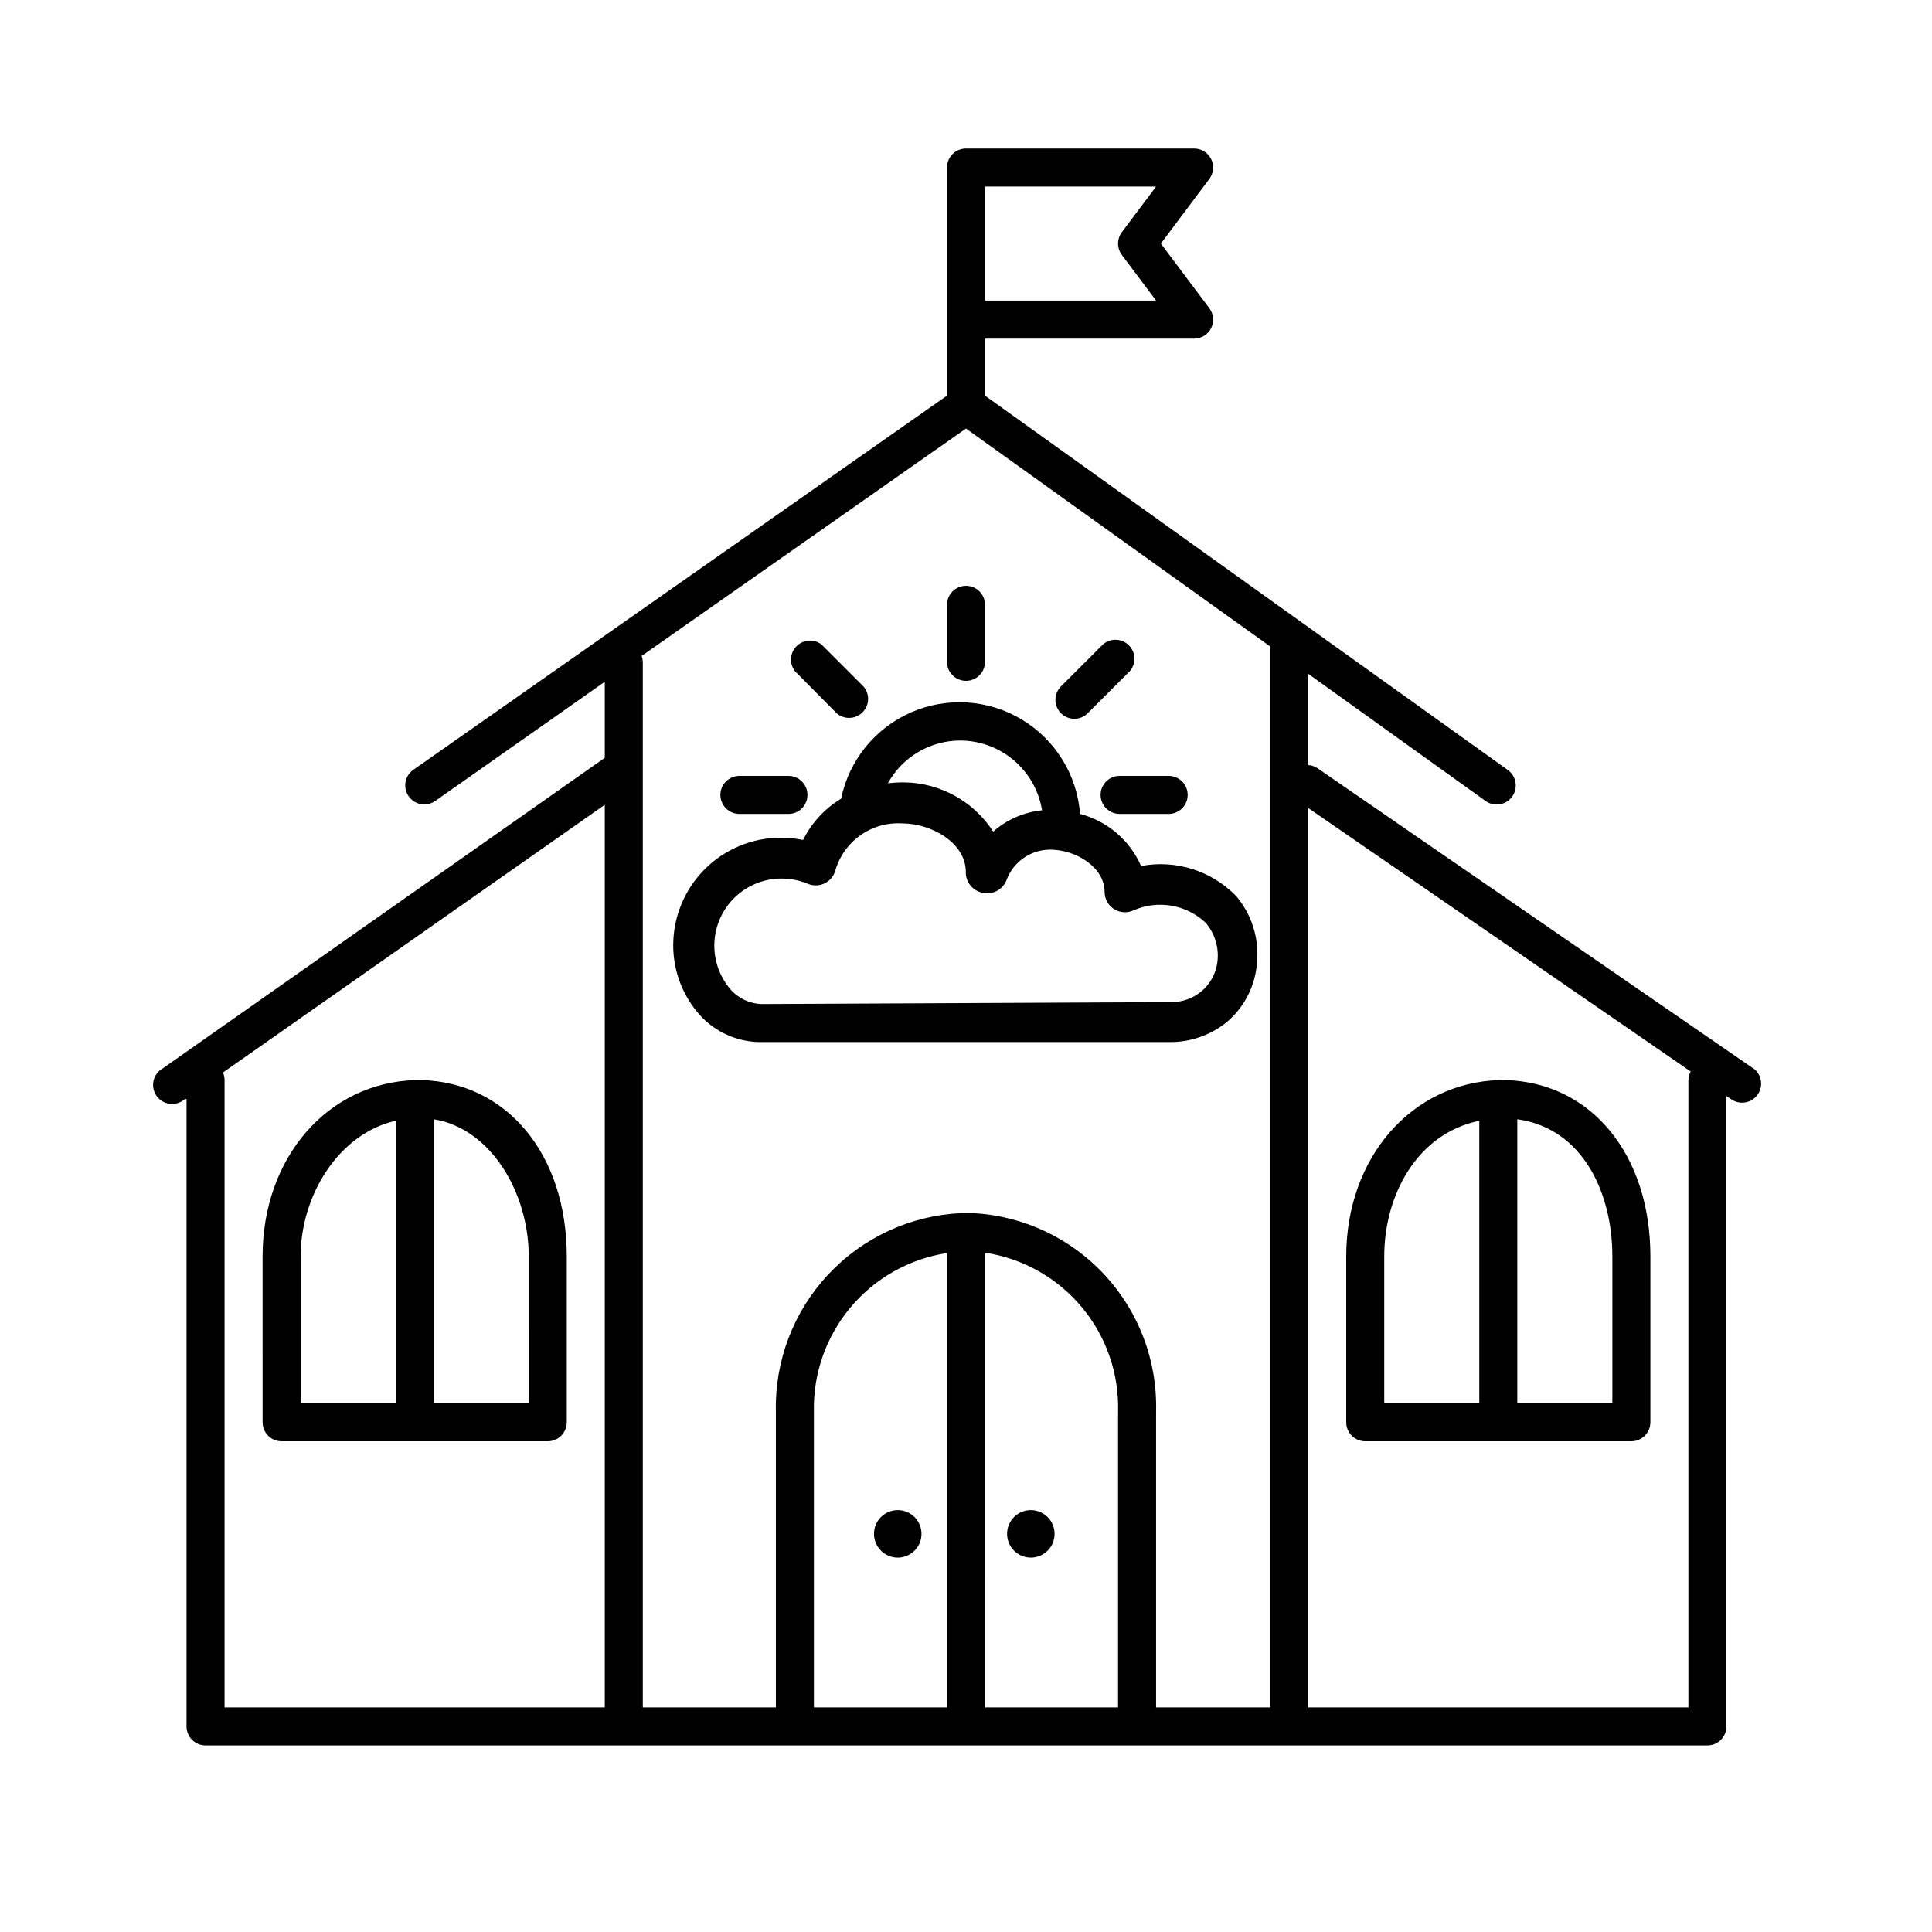
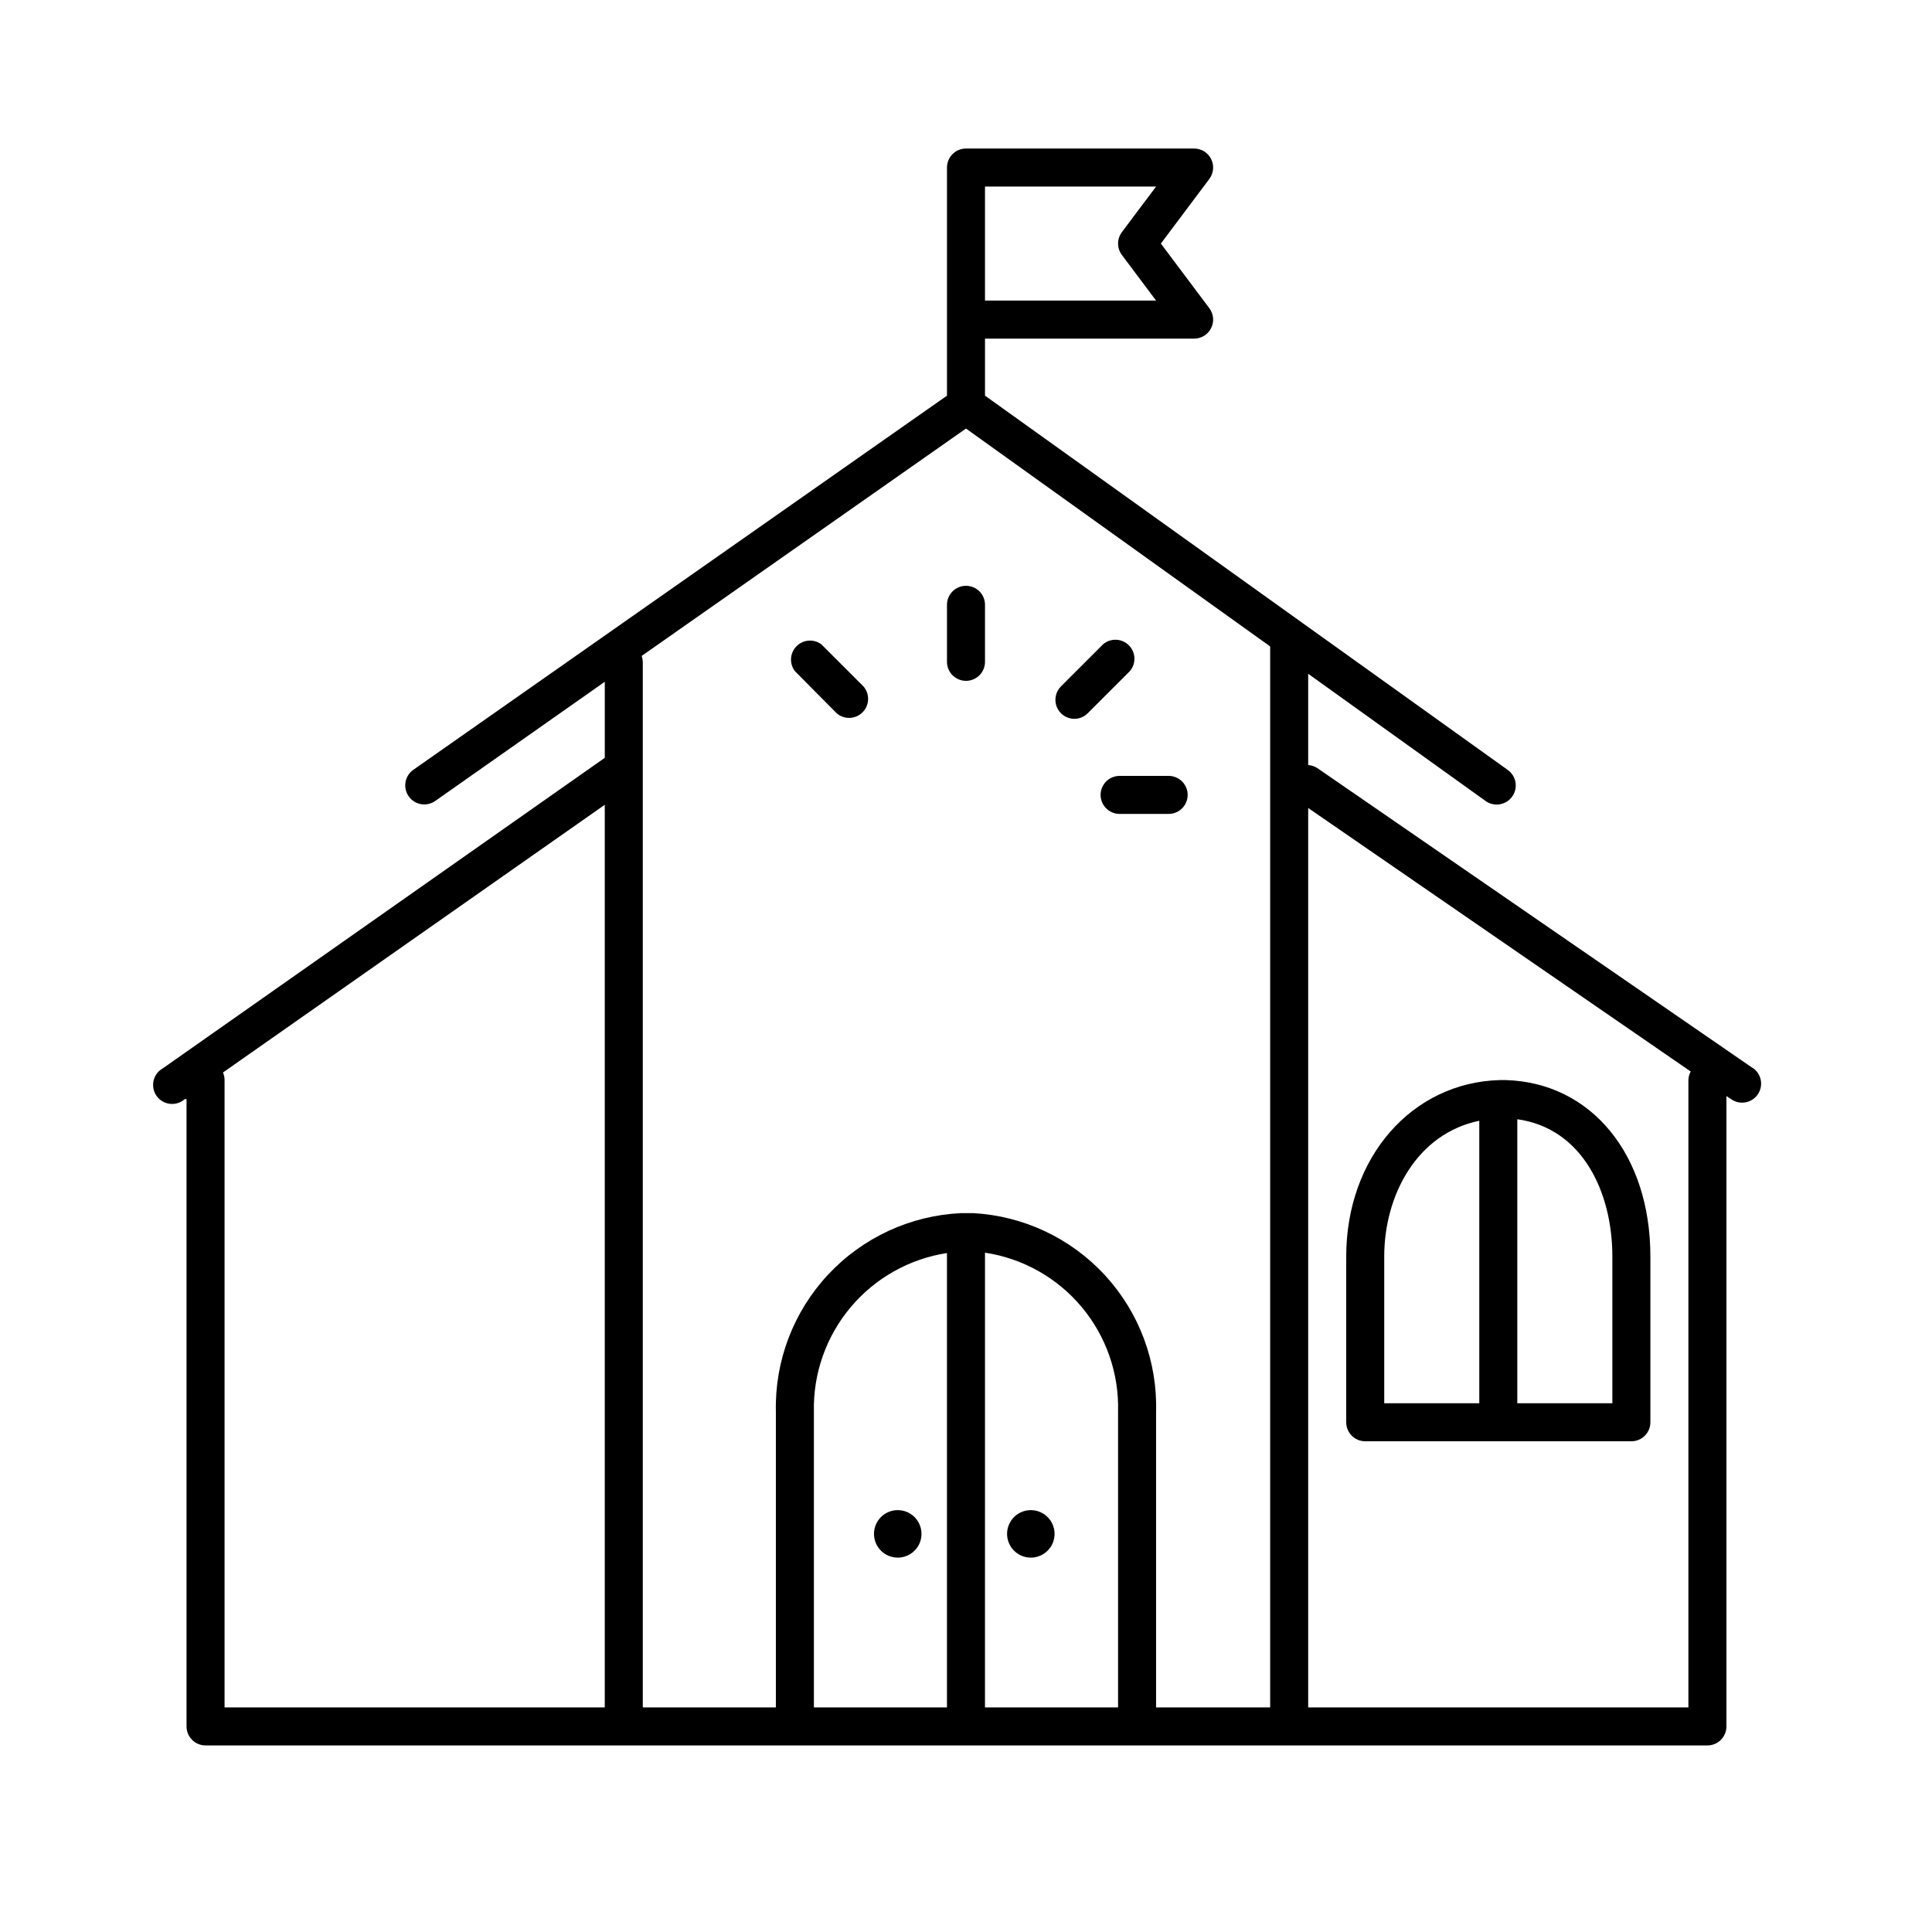
<svg xmlns="http://www.w3.org/2000/svg" fill="#000000" width="800px" height="800px" version="1.1" viewBox="144 144 512 512">
  <g>
    <path d="m400 324.43c1.336 0 2.617-0.531 3.562-1.473 0.941-0.945 1.473-2.227 1.473-3.562v-15.117c0-2.781-2.254-5.035-5.035-5.035-2.785 0-5.039 2.254-5.039 5.035v15.117c0 1.336 0.531 2.617 1.477 3.562 0.945 0.941 2.227 1.473 3.562 1.473z" />
    <path d="m428.66 334.5c1.34 0.008 2.629-0.52 3.578-1.461l11.184-11.184c1.715-2 1.598-4.981-0.262-6.84-1.863-1.863-4.844-1.977-6.84-0.266l-11.137 11.133c-1.438 1.43-1.883 3.582-1.125 5.465 0.762 1.879 2.574 3.125 4.602 3.152z" />
    <path d="m365.74 333.04c2 1.711 4.981 1.598 6.84-0.266 1.863-1.859 1.977-4.84 0.266-6.84l-11.184-11.184c-2.019-1.492-4.824-1.27-6.586 0.516-1.758 1.785-1.938 4.594-0.418 6.59z" />
-     <path d="m471.59 381.46c-6.531-6.711-15.988-9.699-25.191-7.957-3-6.832-8.957-11.914-16.172-13.805-0.793-10.355-6.555-19.684-15.461-25.027s-19.848-6.039-29.359-1.867c-9.508 4.168-16.406 12.691-18.508 22.863-4.332 2.609-7.828 6.402-10.078 10.934-1.938-0.402-3.914-0.605-5.894-0.605-7.562 0-14.812 3.004-20.16 8.352s-8.355 12.602-8.355 20.164c-0.004 6.82 2.508 13.402 7.055 18.488 4.297 4.731 10.441 7.344 16.828 7.156h107.82c5.512 0.016 10.855-1.891 15.113-5.391 4.715-4.039 7.57-9.828 7.91-16.023 0.516-6.266-1.48-12.48-5.543-17.281zm-73.203-41.211c5.234-0.008 10.297 1.852 14.285 5.238s6.641 8.086 7.481 13.254c-4.801 0.477-9.332 2.449-12.949 5.641-5.188-8.039-14.062-12.938-23.629-13.047-1.43-0.004-2.859 0.078-4.281 0.25 1.883-3.418 4.648-6.273 8.004-8.266 3.356-1.992 7.188-3.051 11.09-3.07zm64.133 66.352c-2.285 1.957-5.203 3.012-8.211 2.973l-107.96 0.504c-3.301 0.051-6.457-1.328-8.668-3.777-3.008-3.449-4.57-7.926-4.359-12.496 0.207-4.574 2.168-8.887 5.477-12.051 3.309-3.16 7.711-4.926 12.285-4.926 2.422-0.004 4.82 0.477 7.055 1.41 1.406 0.574 2.988 0.531 4.359-0.121 1.371-0.652 2.402-1.852 2.844-3.305 1.078-3.828 3.438-7.168 6.684-9.461 3.25-2.293 7.184-3.398 11.152-3.137 7.508 0 16.777 5.039 16.777 12.898v0.504c0.219 2.555 2.152 4.633 4.684 5.039 2.59 0.465 5.148-0.969 6.098-3.426 1.793-4.848 6.418-8.066 11.586-8.062 6.801 0 14.41 4.637 14.41 11.234 0.012 1.867 0.984 3.594 2.574 4.566 1.59 0.973 3.57 1.059 5.234 0.223 3.129-1.344 6.578-1.746 9.934-1.164 3.352 0.578 6.465 2.121 8.961 4.438 2.289 2.606 3.465 6.008 3.273 9.473-0.152 3.336-1.664 6.469-4.184 8.664z" />
    <path d="m435.67 354.66c0 1.336 0.531 2.617 1.477 3.562 0.945 0.945 2.227 1.477 3.562 1.477h13-0.004c2.785 0 5.039-2.258 5.039-5.039s-2.254-5.039-5.039-5.039h-12.996c-2.781 0-5.039 2.258-5.039 5.039z" />
-     <path d="m339.95 359.7h13-0.004c2.785 0 5.039-2.258 5.039-5.039s-2.254-5.039-5.039-5.039h-12.996c-2.785 0-5.039 2.258-5.039 5.039s2.254 5.039 5.039 5.039z" />
    <path d="m608.57 427.1-115.47-79.551c-0.723-0.469-1.555-0.746-2.418-0.805v-24.184l47.004 33.703 0.004 0.004c2.266 1.625 5.426 1.105 7.051-1.16 1.629-2.269 1.109-5.426-1.156-7.055l-138.55-99.199v-15.113h55.422c1.906 0 3.652-1.078 4.504-2.785 0.855-1.707 0.672-3.75-0.477-5.277l-12.844-17.129 12.844-17.129c1.148-1.527 1.332-3.57 0.477-5.277-0.852-1.707-2.598-2.785-4.504-2.785h-60.457c-2.785 0-5.039 2.258-5.039 5.039v60.457l-141.42 99.148c-2.285 1.602-2.836 4.746-1.234 7.031 1.598 2.281 4.746 2.832 7.027 1.234l44.938-31.59v20.152l-117.09 82.27c-1.258 0.691-2.164 1.891-2.484 3.289-0.32 1.402-0.031 2.875 0.801 4.047 0.832 1.172 2.125 1.934 3.555 2.09 1.43 0.16 2.856-0.301 3.926-1.262h0.453v166.26c0 1.336 0.531 2.617 1.477 3.562 0.941 0.945 2.223 1.473 3.562 1.473h398.01c1.336 0 2.617-0.527 3.562-1.473 0.945-0.945 1.477-2.227 1.477-3.562v-167.06l1.359 0.906c2.293 1.531 5.394 0.93 6.953-1.348 1.559-2.273 0.996-5.379-1.262-6.965zm-167.26-215.53 9.066 12.09h-45.344v-30.227h45.344l-9.07 12.09h0.004c-1.344 1.793-1.344 4.254 0 6.047zm-238.2 216.64 101.16-70.934v239.21h-100.76v-166.26c0-0.676-0.137-1.344-0.402-1.965zm156.58 168.27v-78.395c-0.219-10.086 3.242-19.91 9.73-27.641 6.484-7.731 15.562-12.84 25.535-14.375v120.41zm45.344-120.51h-0.004c10.008 1.508 19.113 6.625 25.609 14.383 6.496 7.758 9.934 17.621 9.66 27.734v78.395h-35.27zm55.418 120.51h-10.078v-78.395c0.359-13.359-4.508-26.332-13.57-36.156-9.062-9.824-21.602-15.723-34.945-16.441h-3.125c-13.434 0.617-26.094 6.465-35.273 16.293-9.18 9.828-14.152 22.859-13.848 36.305v78.395h-35.266v-277.09c-0.02-0.535-0.121-1.062-0.305-1.562l85.953-60.258 80.609 57.738v281.18zm130.99-166.26v166.26h-100.76v-238.35l101.37 69.828c-0.379 0.695-0.586 1.473-0.605 2.266z" />
    <path d="m384.87 548.14c3.148 3.934-2.754 8.652-5.902 4.719-3.148-3.934 2.754-8.652 5.902-4.719" />
    <path d="m381.91 556.79c-2.18 0-4.207-1.133-5.356-2.988-1.148-1.855-1.25-4.176-0.277-6.125 0.977-1.953 2.894-3.262 5.07-3.457 2.172-0.195 4.293 0.746 5.602 2.492 1.434 1.91 1.66 4.461 0.594 6.598-1.066 2.133-3.246 3.481-5.633 3.481zm0-7.559c-0.586 0.02-1.082 0.438-1.195 1.016-0.113 0.574 0.184 1.152 0.719 1.391 0.535 0.242 1.164 0.082 1.52-0.387 0.355-0.465 0.34-1.113-0.035-1.566-0.258-0.277-0.625-0.426-1.008-0.402z" />
    <path d="m543.03 430.23h-1.613c-23.277 0.656-40.656 20.504-40.656 46.754v43.934c0 1.336 0.531 2.617 1.473 3.562 0.945 0.945 2.227 1.473 3.562 1.473h70.535c1.336 0 2.617-0.527 3.562-1.473 0.945-0.945 1.477-2.227 1.477-3.562v-43.934c0-27.055-15.719-46.098-38.34-46.754zm-32.195 46.754c0-16.172 8.613-32.547 25.191-35.973v74.867h-25.191zm60.457 38.895h-25.191v-75.27c17.332 2.418 25.191 19.445 25.191 36.375z" />
-     <path d="m255.76 430.23h-1.613c-23.277 0.656-40.559 20.504-40.559 46.754l0.004 43.934c0 1.336 0.531 2.617 1.477 3.562 0.941 0.945 2.223 1.473 3.562 1.473h70.531c1.336 0 2.617-0.527 3.562-1.473 0.945-0.945 1.477-2.227 1.477-3.562v-43.934c0-27.055-15.82-46.098-38.441-46.754zm-32.094 46.754c0-16.172 10.078-32.547 25.191-35.973v74.867h-25.191zm60.457 38.895h-25.188v-75.27c15.113 2.418 25.191 19.445 25.191 36.375z" />
    <path d="m420.16 548.18c3.148 3.934-2.754 8.656-5.902 4.719-3.144-3.934 2.754-8.652 5.902-4.719" />
    <path d="m417.18 556.79c-2.184 0-4.211-1.133-5.359-2.988-1.145-1.855-1.25-4.176-0.273-6.125 0.977-1.953 2.891-3.262 5.066-3.457 2.172-0.195 4.293 0.746 5.602 2.492 1.434 1.91 1.664 4.461 0.598 6.598-1.066 2.133-3.25 3.481-5.633 3.481zm0-7.559c-0.586 0.02-1.082 0.438-1.199 1.016-0.113 0.574 0.188 1.152 0.719 1.391 0.535 0.242 1.168 0.082 1.52-0.387 0.355-0.465 0.344-1.113-0.031-1.566-0.258-0.277-0.629-0.426-1.008-0.402z" />
  </g>
</svg>